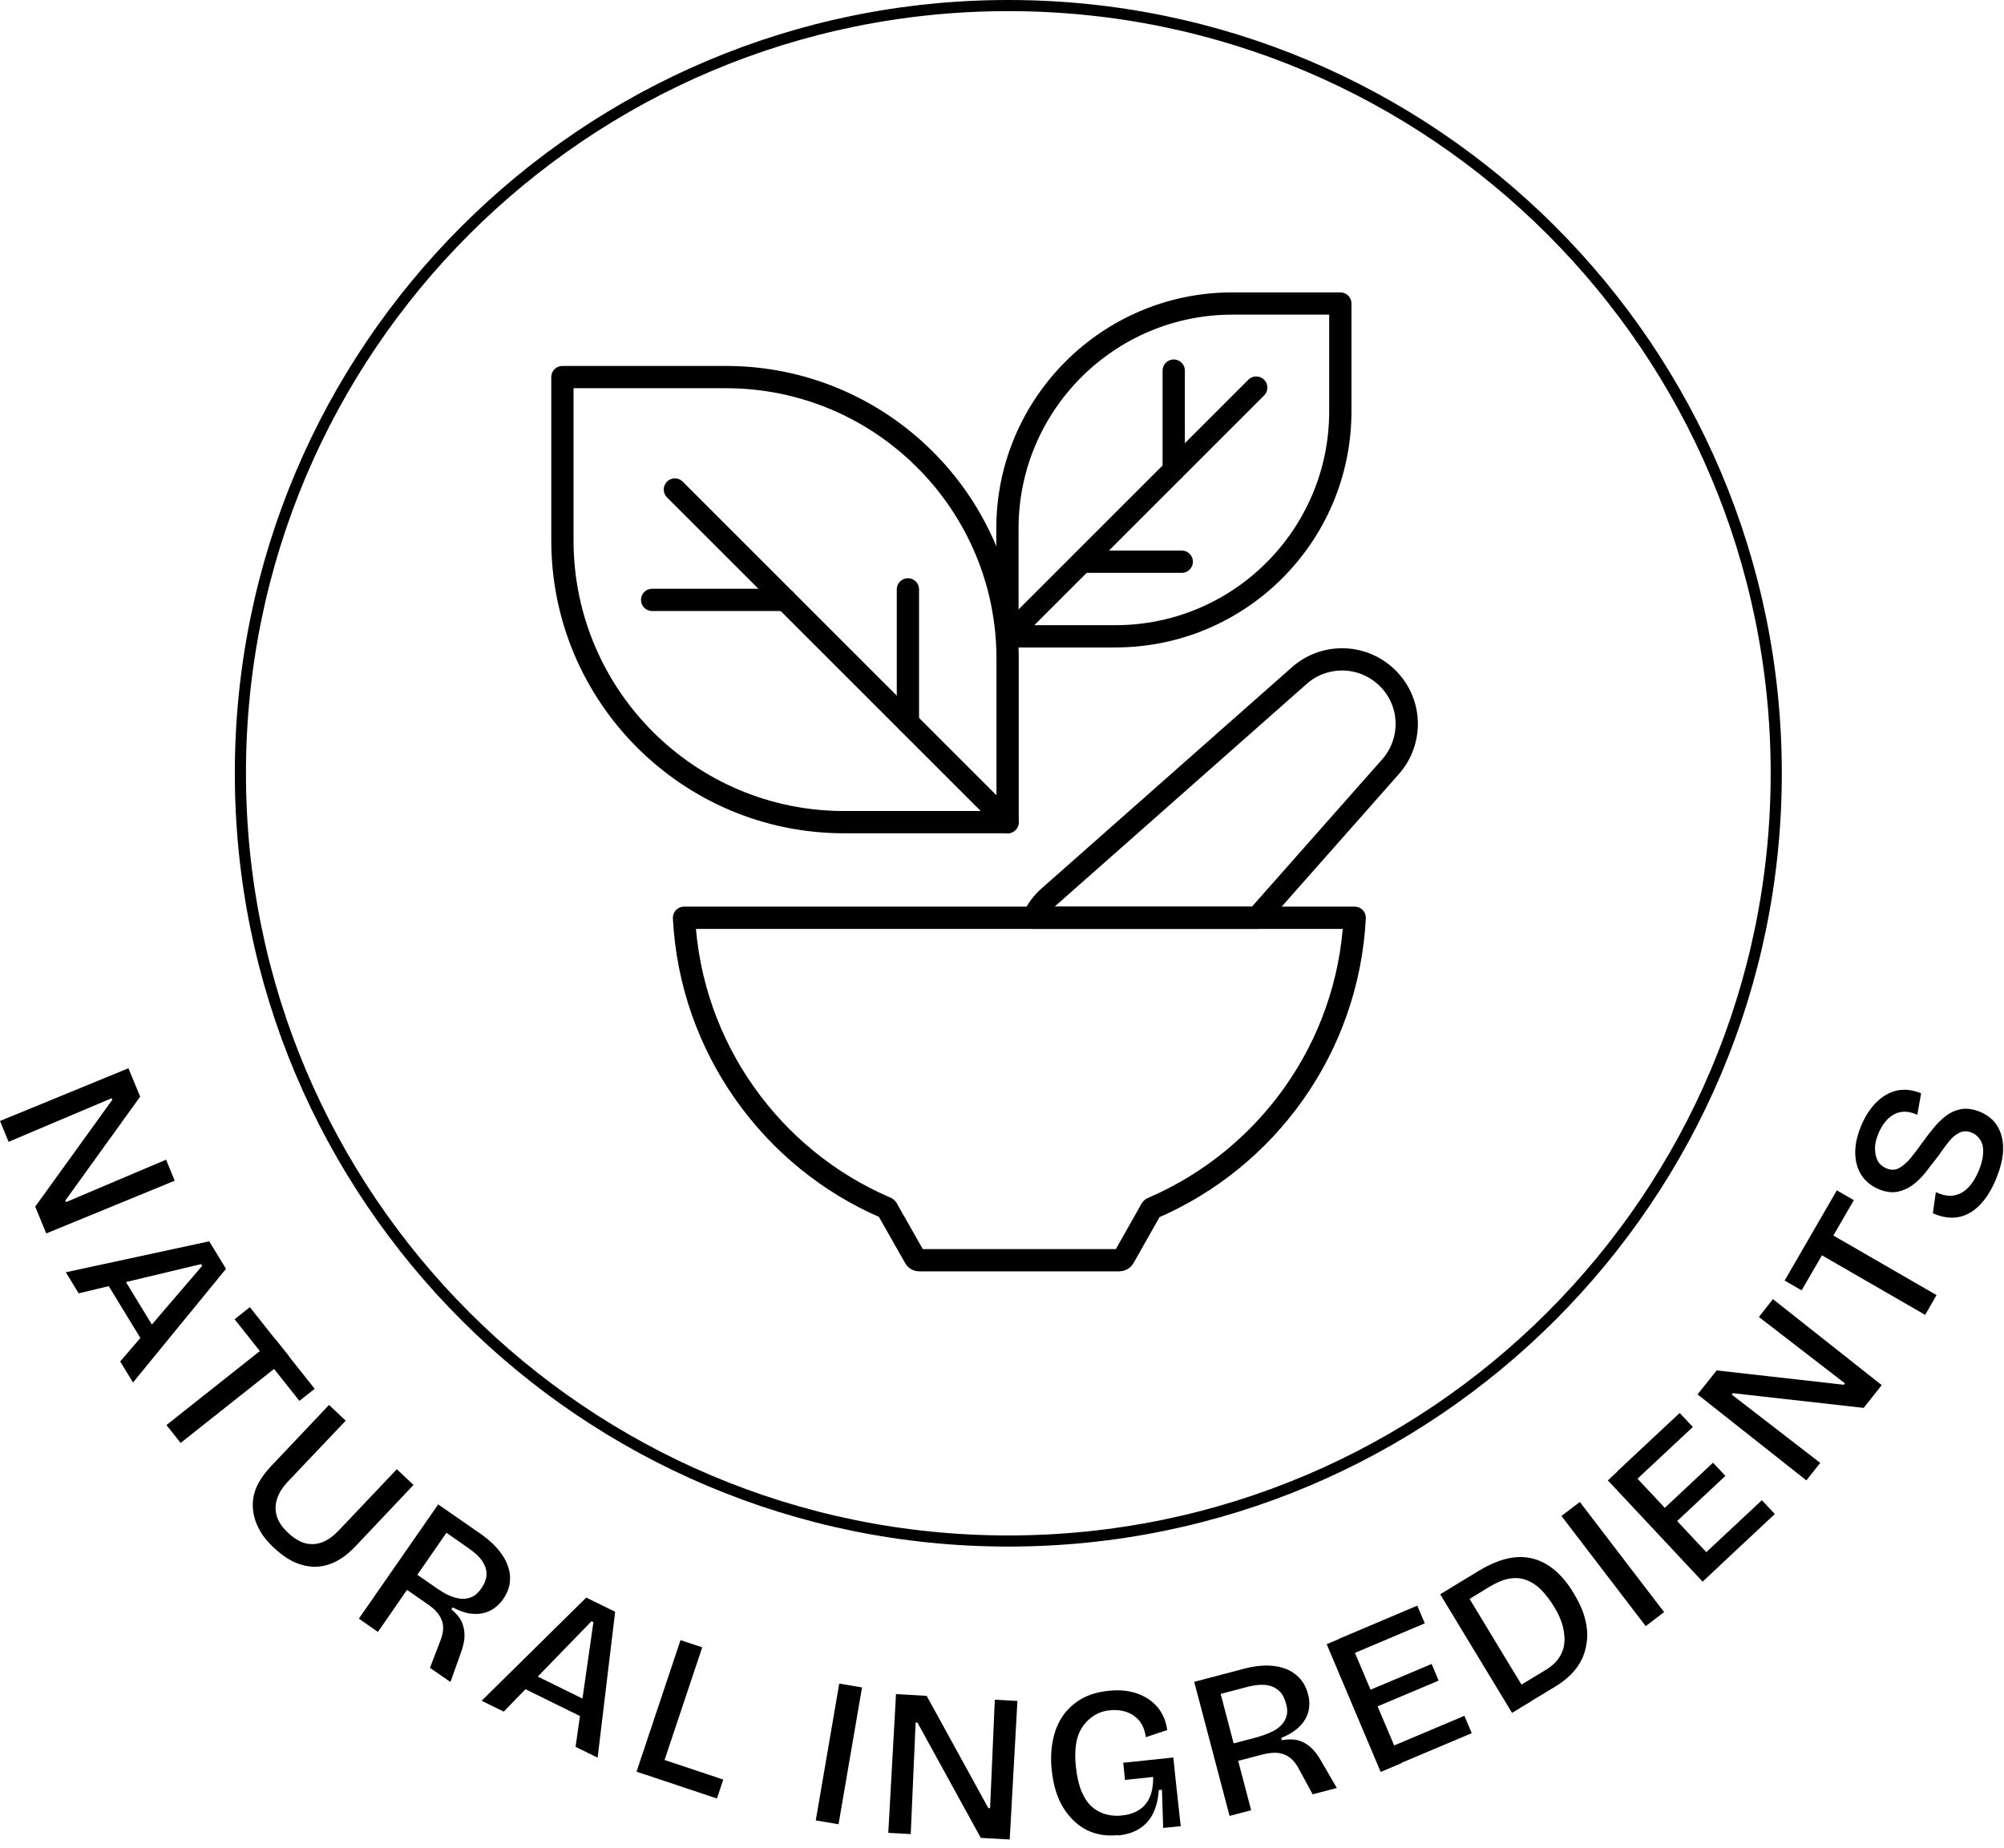
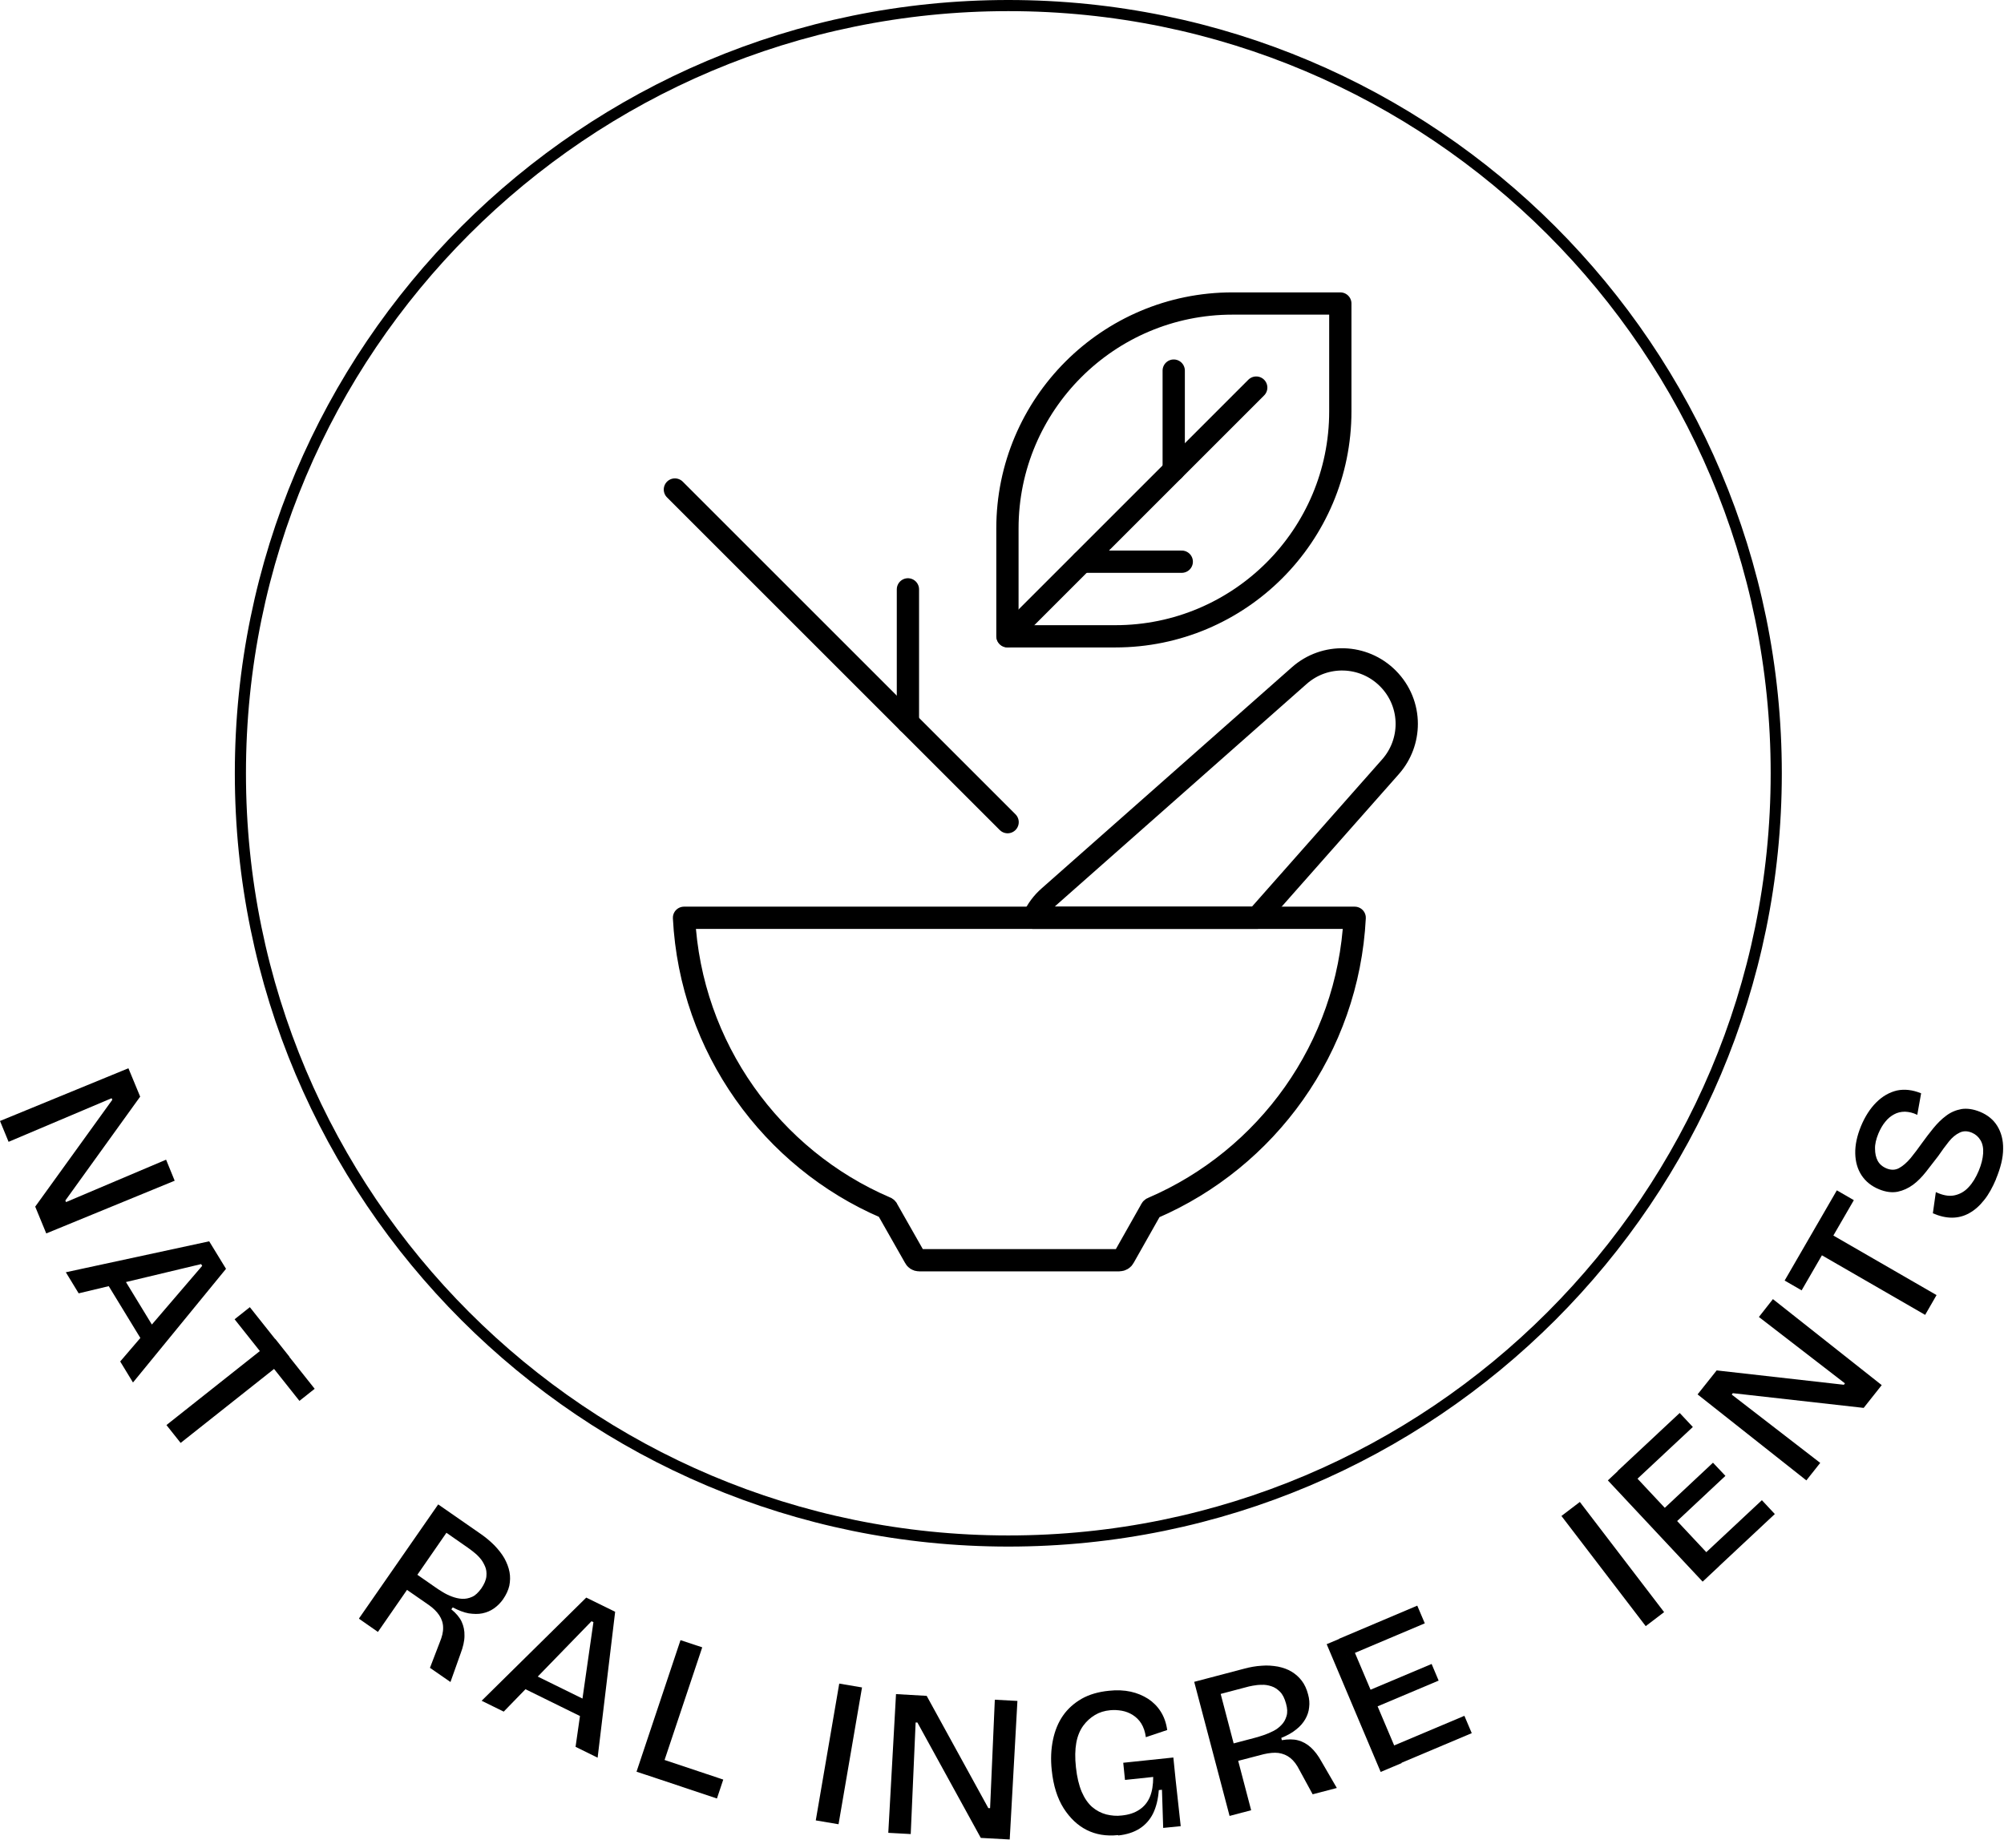
<svg xmlns="http://www.w3.org/2000/svg" width="180" height="166" viewBox="0 0 180 166" fill="none">
  <path d="M90.568 138.451C128.662 138.451 159.543 107.57 159.543 69.476C159.543 31.381 128.662 0.5 90.568 0.5C52.474 0.5 21.592 31.381 21.592 69.476C21.592 107.57 52.474 138.451 90.568 138.451Z" stroke="black" stroke-linecap="round" stroke-linejoin="round" />
  <path d="M0 100.714L11.535 95.977L12.59 98.526L5.87 107.858L5.933 108L14.919 104.191L15.69 106.08L4.155 110.817L3.163 108.409L10.088 98.809L10.025 98.668L0.771 102.586L0 100.714Z" fill="black" />
  <path d="M5.886 114.311L18.79 111.525L20.301 113.996L11.945 124.209L10.796 122.321L18.161 113.728L18.066 113.571L7.066 116.199L5.917 114.311H5.886ZM9.269 114.736L10.56 113.949L14.494 120.401L13.204 121.188L9.269 114.736Z" fill="black" />
  <path d="M14.95 128.033L24.723 120.29L25.998 121.896L16.225 129.638L14.95 128.033ZM21.072 118.528L22.441 117.442L28.264 124.775L26.895 125.861L21.072 118.528Z" fill="black" />
-   <path d="M24.598 139.065C24.094 138.577 23.685 138.105 23.401 137.617C23.118 137.129 22.914 136.641 22.803 136.138C22.693 135.634 22.677 135.13 22.741 134.643C22.819 134.155 22.977 133.667 23.244 133.195C23.512 132.723 23.858 132.251 24.299 131.779L29.555 126.223L31.05 127.64L25.841 133.132C25.384 133.62 25.07 134.108 24.896 134.627C24.723 135.146 24.708 135.65 24.849 136.169C24.991 136.688 25.321 137.192 25.872 137.711C26.423 138.231 26.958 138.545 27.493 138.671C28.028 138.782 28.532 138.734 29.02 138.53C29.507 138.325 29.98 137.979 30.436 137.491L35.645 131.999L37.14 133.415L31.884 138.97C31.317 139.568 30.735 140.009 30.137 140.308C29.523 140.607 28.925 140.764 28.296 140.764C27.682 140.764 27.068 140.623 26.454 140.355C25.841 140.072 25.227 139.647 24.613 139.065H24.598Z" fill="black" />
  <path d="M32.246 145.407L39.359 135.162L43.12 137.774C43.608 138.105 44.033 138.467 44.411 138.844C44.773 139.222 45.072 139.6 45.308 140.009C45.528 140.418 45.685 140.812 45.764 141.236C45.843 141.646 45.827 142.055 45.748 142.464C45.654 142.873 45.465 143.282 45.182 143.691C44.946 144.022 44.678 144.289 44.363 144.51C44.049 144.73 43.702 144.872 43.325 144.95C42.947 145.029 42.538 145.013 42.097 144.95C41.657 144.872 41.184 144.683 40.665 144.415L40.539 144.588C40.98 144.95 41.295 145.328 41.468 145.706C41.641 146.083 41.735 146.508 41.719 146.98C41.719 147.437 41.594 147.972 41.373 148.554L40.461 151.119L38.619 149.845L39.501 147.547C39.705 147.059 39.815 146.619 39.8 146.225C39.8 145.832 39.674 145.454 39.453 145.123C39.233 144.793 38.918 144.478 38.509 144.195L36.558 142.842L33.945 146.619L32.277 145.454L32.246 145.407ZM37.471 141.473L39.076 142.59C39.265 142.731 39.501 142.873 39.752 143.03C40.004 143.188 40.288 143.329 40.587 143.44C40.886 143.55 41.184 143.628 41.499 143.644C41.814 143.66 42.113 143.597 42.396 143.471C42.695 143.345 42.963 143.078 43.23 142.716C43.498 142.322 43.655 141.96 43.687 141.63C43.718 141.299 43.687 140.985 43.561 140.717C43.435 140.434 43.293 140.182 43.104 139.977C42.916 139.757 42.727 139.584 42.522 139.427C42.318 139.269 42.16 139.143 42.019 139.049L40.099 137.711L37.486 141.488L37.471 141.473Z" fill="black" />
  <path d="M43.261 152.803L52.657 143.534L55.253 144.809L53.679 157.918L51.697 156.942L53.302 145.737L53.129 145.659L45.244 153.779L43.261 152.803ZM46.362 151.355L47.023 150.002L53.805 153.338L53.144 154.692L46.362 151.355Z" fill="black" />
  <path d="M57.173 159.177L61.123 147.358L63.075 148.003L59.124 159.822L57.173 159.177ZM57.708 159.35L58.275 157.65L64.963 159.885L64.396 161.585L57.708 159.35Z" fill="black" />
  <path d="M73.273 163.552L75.381 151.261L77.427 151.607L75.318 163.898L73.273 163.552Z" fill="black" />
  <path d="M79.787 164.653L80.48 152.205L83.234 152.363L88.773 162.45H88.93L89.355 152.709L91.385 152.819L90.693 165.267L88.096 165.125L82.4 154.755H82.242L81.802 164.779L79.787 164.669V164.653Z" fill="black" />
  <path d="M100.418 164.873C99.364 164.984 98.435 164.826 97.617 164.417C96.798 164.008 96.106 163.347 95.539 162.466C94.973 161.569 94.611 160.435 94.469 159.051C94.359 158.059 94.406 157.146 94.579 156.312C94.752 155.478 95.052 154.754 95.476 154.141C95.901 153.527 96.468 153.023 97.145 152.63C97.837 152.237 98.655 152 99.6 151.906C100.308 151.827 100.969 151.859 101.551 151.985C102.133 152.111 102.653 152.331 103.125 152.63C103.581 152.929 103.959 153.307 104.258 153.779C104.557 154.251 104.746 154.786 104.84 155.431L102.92 156.076C102.857 155.588 102.715 155.179 102.511 154.849C102.306 154.518 102.039 154.267 101.74 154.078C101.441 153.889 101.11 153.763 100.764 153.7C100.402 153.637 100.056 153.621 99.725 153.653C99.206 153.7 98.75 153.842 98.356 154.078C97.963 154.314 97.601 154.629 97.302 155.038C97.003 155.447 96.783 155.966 96.672 156.58C96.562 157.194 96.546 157.933 96.641 158.783C96.735 159.664 96.909 160.388 97.16 160.986C97.412 161.569 97.727 162.025 98.105 162.355C98.482 162.67 98.891 162.89 99.364 163.016C99.82 163.127 100.292 163.174 100.764 163.111C101.394 163.048 101.913 162.875 102.338 162.591C102.763 162.308 103.077 161.93 103.282 161.443C103.487 160.955 103.581 160.357 103.581 159.649L101.047 159.916L100.89 158.374L105.391 157.902L105.595 159.9L106.052 164.071L104.478 164.228L104.368 160.797L104.085 160.829C104.022 161.663 103.849 162.355 103.565 162.938C103.282 163.504 102.873 163.961 102.354 164.291C101.834 164.622 101.189 164.826 100.449 164.905L100.418 164.873Z" fill="black" />
  <path d="M110.443 163.158L107.264 151.103L111.687 149.939C112.253 149.781 112.804 149.687 113.323 149.656C113.843 149.608 114.33 149.656 114.787 149.734C115.243 149.829 115.652 149.97 116.014 150.191C116.376 150.411 116.675 150.679 116.927 151.009C117.179 151.34 117.368 151.749 117.494 152.237C117.604 152.63 117.635 153.008 117.588 153.385C117.557 153.763 117.431 154.125 117.242 154.455C117.053 154.786 116.785 155.101 116.423 155.384C116.077 155.667 115.637 155.919 115.086 156.139L115.133 156.344C115.7 156.249 116.187 156.249 116.597 156.36C117.006 156.47 117.383 156.674 117.73 156.989C118.076 157.304 118.406 157.729 118.705 158.28L120.074 160.64L117.903 161.207L116.722 159.035C116.486 158.563 116.219 158.201 115.904 157.949C115.589 157.697 115.243 157.556 114.834 157.493C114.441 157.445 114 157.493 113.512 157.603L111.215 158.201L112.379 162.639L110.412 163.158H110.443ZM110.837 156.627L112.741 156.124C112.977 156.061 113.229 155.982 113.512 155.887C113.795 155.793 114.079 155.667 114.362 155.526C114.645 155.384 114.897 155.195 115.102 154.975C115.322 154.754 115.464 154.487 115.558 154.172C115.652 153.857 115.637 153.495 115.511 153.055C115.385 152.598 115.212 152.236 114.976 152C114.74 151.764 114.488 151.591 114.189 151.497C113.89 151.402 113.607 151.355 113.323 151.371C113.04 151.371 112.772 151.402 112.521 151.45C112.269 151.497 112.064 151.544 111.907 151.591L109.641 152.189L110.805 156.627H110.837Z" fill="black" />
  <path d="M124.01 159.192L119.163 147.72L121.036 146.933L125.898 158.405L124.026 159.192H124.01ZM120.957 148.822L120.28 147.232L127.299 144.258L127.976 145.847L120.941 148.822H120.957ZM122.987 153.621L122.357 152.126L128.589 149.498L129.219 150.993L122.987 153.621ZM125.143 158.704L124.482 157.131L131.532 154.156L132.193 155.714L125.143 158.689V158.704Z" fill="black" />
-   <path d="M135.811 153.889L129.359 143.235L131.106 142.181L137.558 152.835L135.811 153.889ZM136.724 153.338L135.827 151.859L138.864 150.018C139.352 149.719 139.73 149.388 139.997 148.995C140.265 148.601 140.438 148.177 140.501 147.704C140.564 147.232 140.517 146.713 140.375 146.131C140.233 145.564 139.966 144.966 139.588 144.352C139.21 143.739 138.817 143.235 138.408 142.81C137.983 142.401 137.542 142.118 137.07 141.945C136.598 141.772 136.095 141.74 135.559 141.834C135.024 141.929 134.458 142.165 133.844 142.527L131.185 144.148L130.288 142.669L132.884 141.095C134.112 140.355 135.245 139.962 136.268 139.899C137.291 139.836 138.235 140.103 139.085 140.654C139.934 141.205 140.69 142.039 141.351 143.141C141.854 143.975 142.201 144.746 142.374 145.47C142.562 146.194 142.61 146.87 142.531 147.484C142.452 148.098 142.295 148.664 142.043 149.152C141.791 149.64 141.477 150.081 141.067 150.474C140.674 150.868 140.249 151.182 139.824 151.45L136.724 153.323V153.338Z" fill="black" />
  <path d="M147.819 146.099L140.249 136.201L141.902 134.942L149.471 144.84L147.819 146.099Z" fill="black" />
  <path d="M152.932 142.102L144.419 133.006L145.914 131.605L154.428 140.701L152.932 142.102ZM146.48 133.415L145.3 132.156L150.871 126.947L152.051 128.206L146.48 133.415ZM150.037 137.223L148.92 136.043L153.861 131.416L154.978 132.597L150.037 137.223ZM153.83 141.252L152.665 140.009L158.252 134.784L159.416 136.027L153.83 141.252Z" fill="black" />
  <path d="M162.25 133.006L152.477 125.279L154.192 123.123L165.618 124.413L165.712 124.287L157.985 118.323L159.244 116.718L169.017 124.445L167.396 126.491L155.64 125.169L155.546 125.295L163.493 131.432L162.234 133.022L162.25 133.006Z" fill="black" />
  <path d="M161.823 115.931L160.297 115.05L164.986 106.945L166.513 107.827L161.823 115.931ZM172.918 118.134L162.122 111.903L163.145 110.124L173.941 116.356L172.918 118.134Z" fill="black" />
  <path d="M179.291 105.922C178.977 106.662 178.63 107.307 178.221 107.811C177.812 108.33 177.371 108.724 176.884 108.991C176.412 109.259 175.892 109.4 175.326 109.4C174.759 109.4 174.193 109.259 173.61 109.007L173.878 107.103C174.476 107.386 175.027 107.496 175.515 107.402C176.002 107.307 176.443 107.071 176.805 106.678C177.183 106.284 177.482 105.781 177.733 105.183C177.969 104.616 178.095 104.097 178.127 103.625C178.158 103.153 178.08 102.759 177.891 102.445C177.702 102.13 177.45 101.909 177.12 101.768C176.711 101.595 176.333 101.595 176.002 101.768C175.672 101.925 175.341 102.193 175.042 102.57C174.743 102.948 174.413 103.389 174.082 103.877C173.72 104.349 173.359 104.821 172.997 105.277C172.635 105.734 172.257 106.127 171.832 106.442C171.407 106.756 170.951 106.961 170.447 107.071C169.944 107.166 169.393 107.103 168.779 106.851C168.087 106.568 167.567 106.143 167.205 105.592C166.843 105.041 166.655 104.38 166.639 103.625C166.623 102.869 166.796 102.051 167.158 101.17C167.52 100.304 167.976 99.596 168.527 99.045C169.078 98.495 169.708 98.133 170.384 97.975C171.061 97.834 171.785 97.912 172.556 98.227L172.21 100.163C171.832 99.974 171.47 99.895 171.108 99.879C170.746 99.879 170.416 99.958 170.132 100.115C169.833 100.273 169.566 100.493 169.33 100.792C169.094 101.075 168.889 101.437 168.716 101.846C168.511 102.35 168.401 102.806 168.417 103.216C168.417 103.625 168.496 103.987 168.653 104.286C168.811 104.585 169.078 104.821 169.456 104.978C169.849 105.136 170.227 105.136 170.573 104.947C170.919 104.758 171.266 104.459 171.612 104.05C171.958 103.625 172.288 103.184 172.635 102.696C172.965 102.24 173.296 101.799 173.658 101.359C174.019 100.918 174.397 100.54 174.806 100.241C175.216 99.927 175.672 99.738 176.175 99.643C176.679 99.565 177.246 99.643 177.859 99.895C178.536 100.178 179.055 100.603 179.402 101.17C179.748 101.736 179.937 102.429 179.921 103.216C179.921 104.018 179.701 104.915 179.276 105.938L179.291 105.922Z" fill="black" />
  <path d="M126.354 65.038C126.354 66.407 125.866 67.792 124.89 68.893L112.899 82.459H92.818C93.133 81.751 93.605 81.105 94.234 80.555L116.707 60.694C119.005 58.664 122.482 58.774 124.654 60.946C125.787 62.079 126.354 63.559 126.354 65.038Z" stroke="black" stroke-width="2" stroke-linecap="round" stroke-linejoin="round" />
  <path d="M121.679 82.458C121.081 94.167 113.779 104.113 103.566 108.519C103.456 108.55 103.377 108.629 103.345 108.739L100.953 112.973C100.89 113.114 100.717 113.224 100.528 113.224H82.557C82.368 113.224 82.226 113.114 82.163 112.973L79.74 108.708C79.708 108.598 79.63 108.519 79.519 108.487C69.338 104.113 62.036 94.135 61.438 82.458H121.679Z" stroke="black" stroke-width="2" stroke-linecap="round" stroke-linejoin="round" />
-   <path d="M50.516 33.878H65.198C79.173 33.878 90.504 45.225 90.504 59.184V73.866H75.821C61.846 73.866 50.516 62.52 50.516 48.561V33.878Z" stroke="black" stroke-width="2" stroke-linecap="round" stroke-linejoin="round" />
-   <path d="M70.535 53.896H58.575" stroke="black" stroke-width="2" stroke-linecap="round" stroke-linejoin="round" />
  <path d="M81.55 52.951V64.912" stroke="black" stroke-width="2" stroke-linecap="round" stroke-linejoin="round" />
  <path d="M90.504 73.866L60.619 43.981" stroke="black" stroke-width="2" stroke-linecap="round" stroke-linejoin="round" />
  <path d="M120.388 27.269V36.963C120.388 48.105 111.34 57.169 100.182 57.169H90.488V47.475C90.488 36.334 99.537 27.269 110.694 27.269H120.388Z" stroke="black" stroke-width="2" stroke-linecap="round" stroke-linejoin="round" />
  <path d="M105.424 42.235V33.296" stroke="black" stroke-width="2" stroke-linecap="round" stroke-linejoin="round" />
  <path d="M106.146 50.465H97.207" stroke="black" stroke-width="2" stroke-linecap="round" stroke-linejoin="round" />
  <path d="M90.504 57.153L112.835 34.822" stroke="black" stroke-width="2" stroke-linecap="round" stroke-linejoin="round" />
</svg>